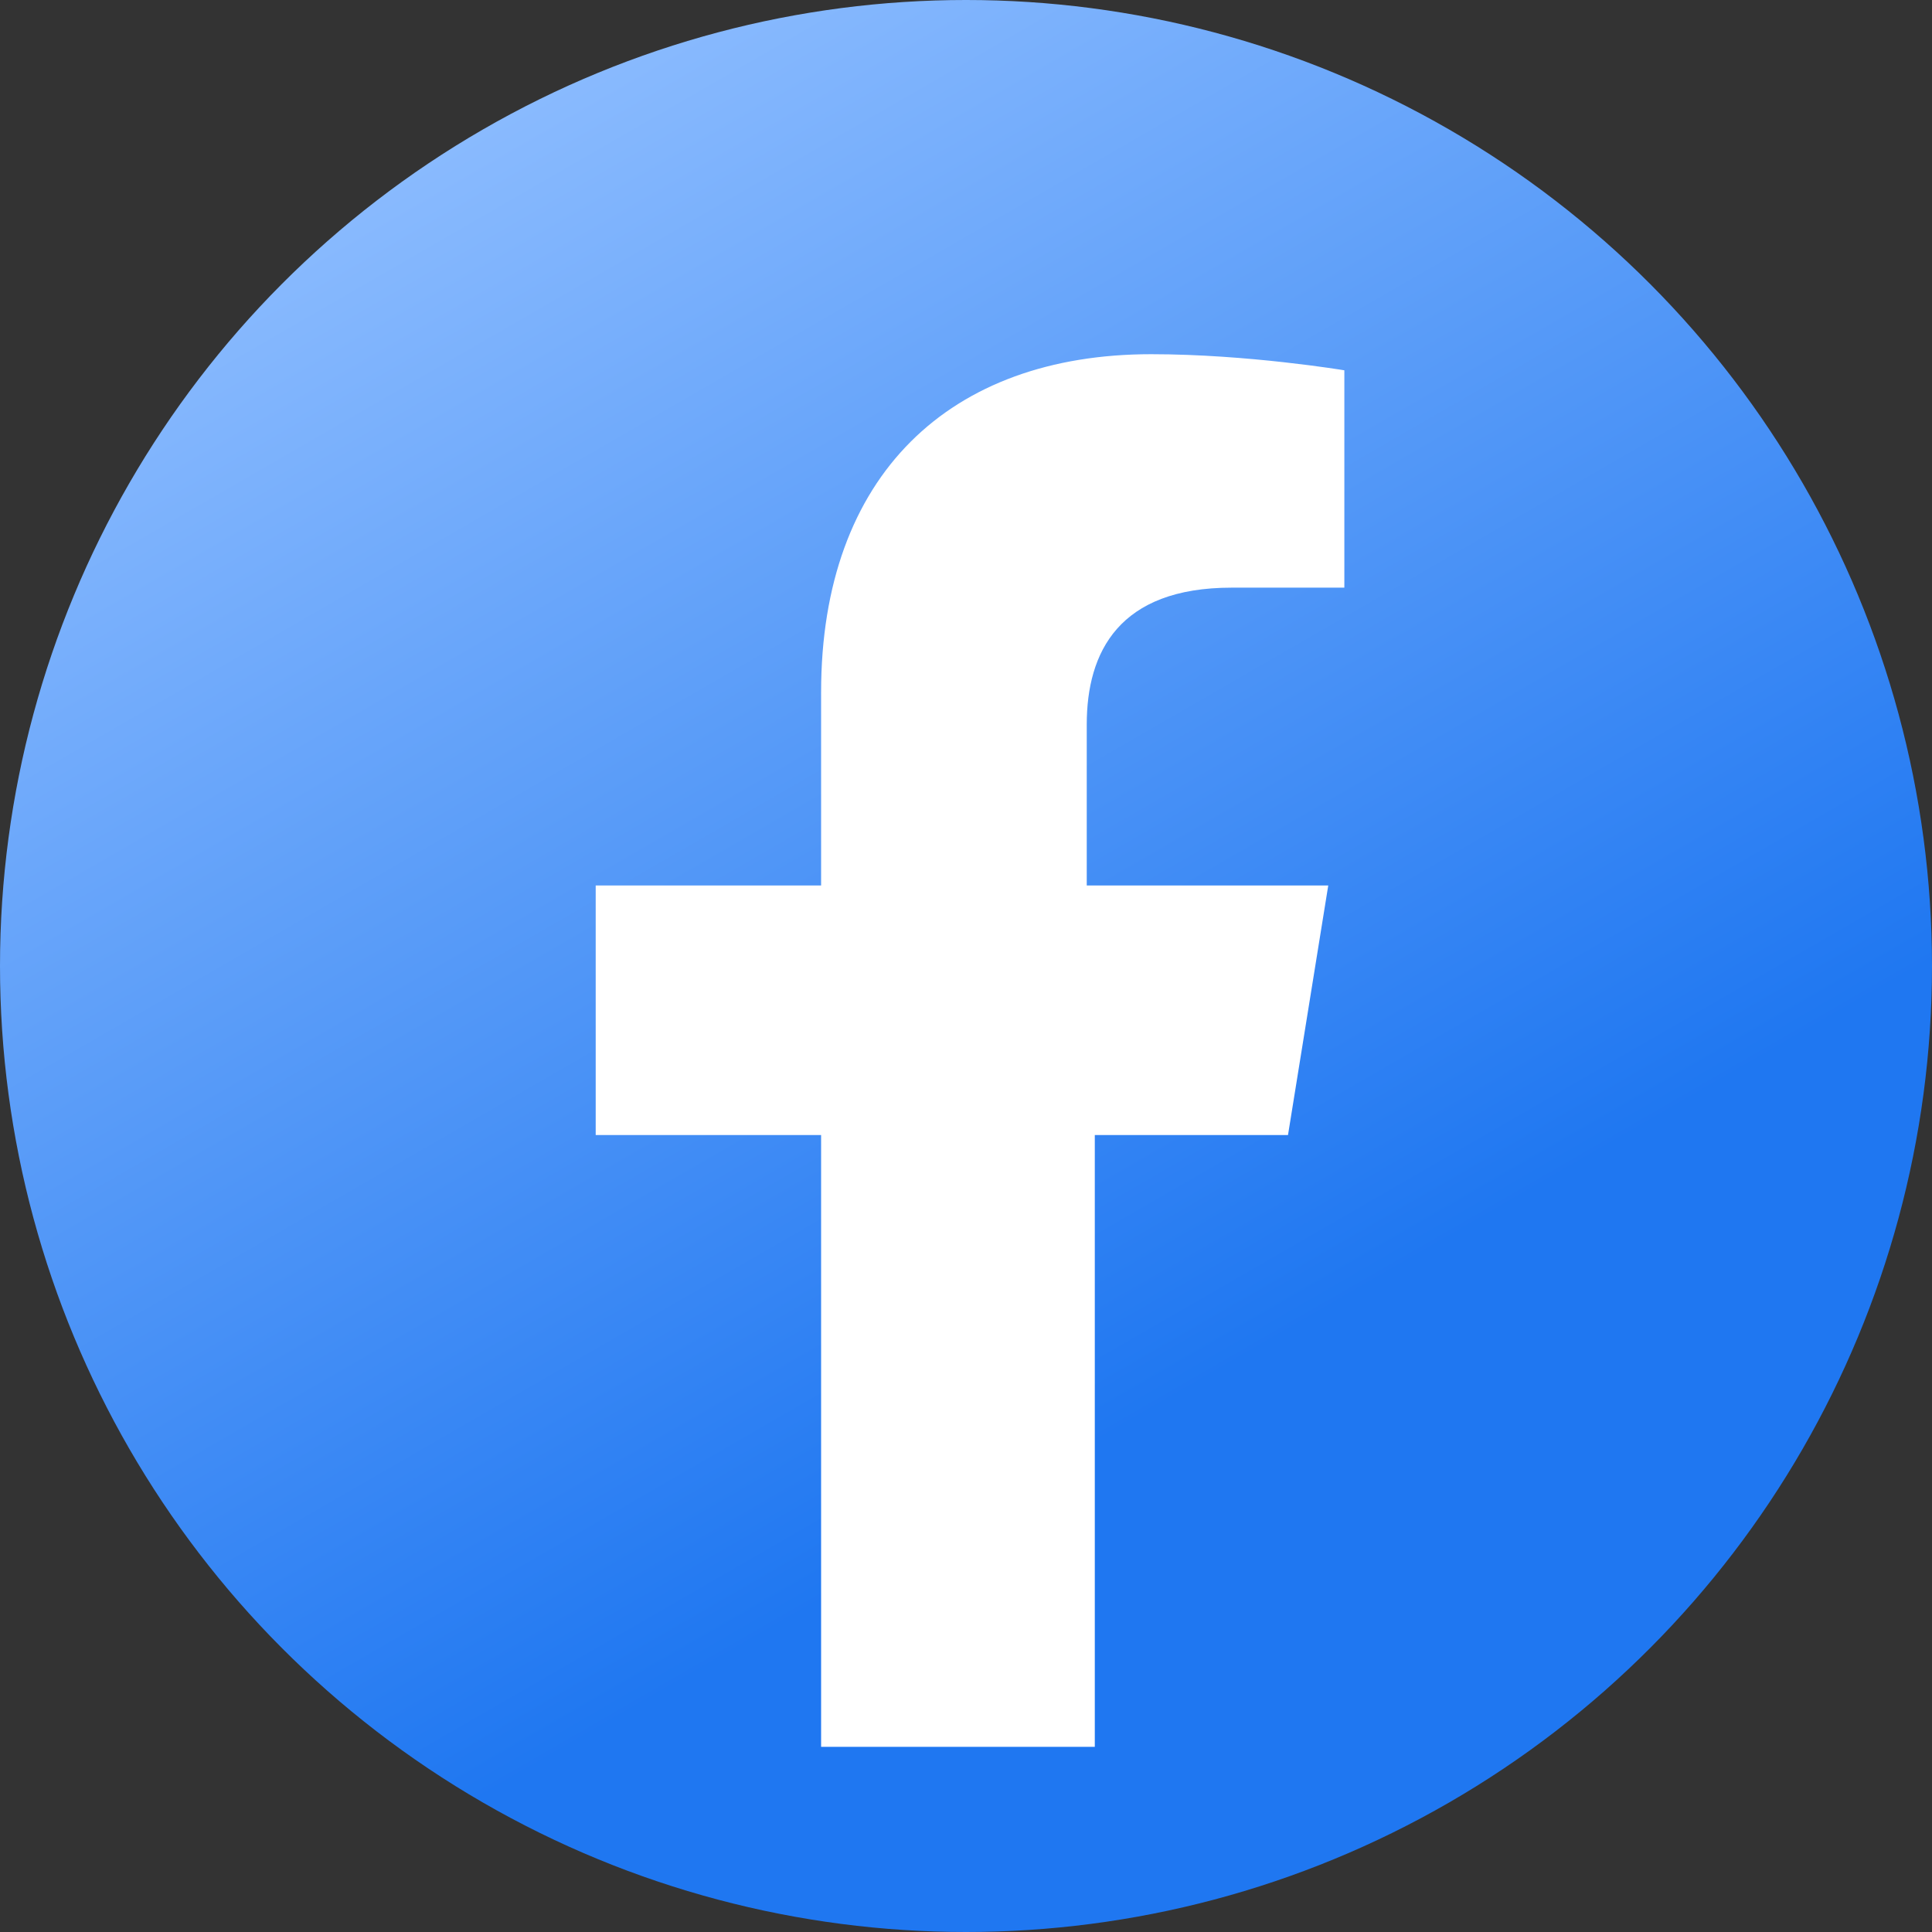
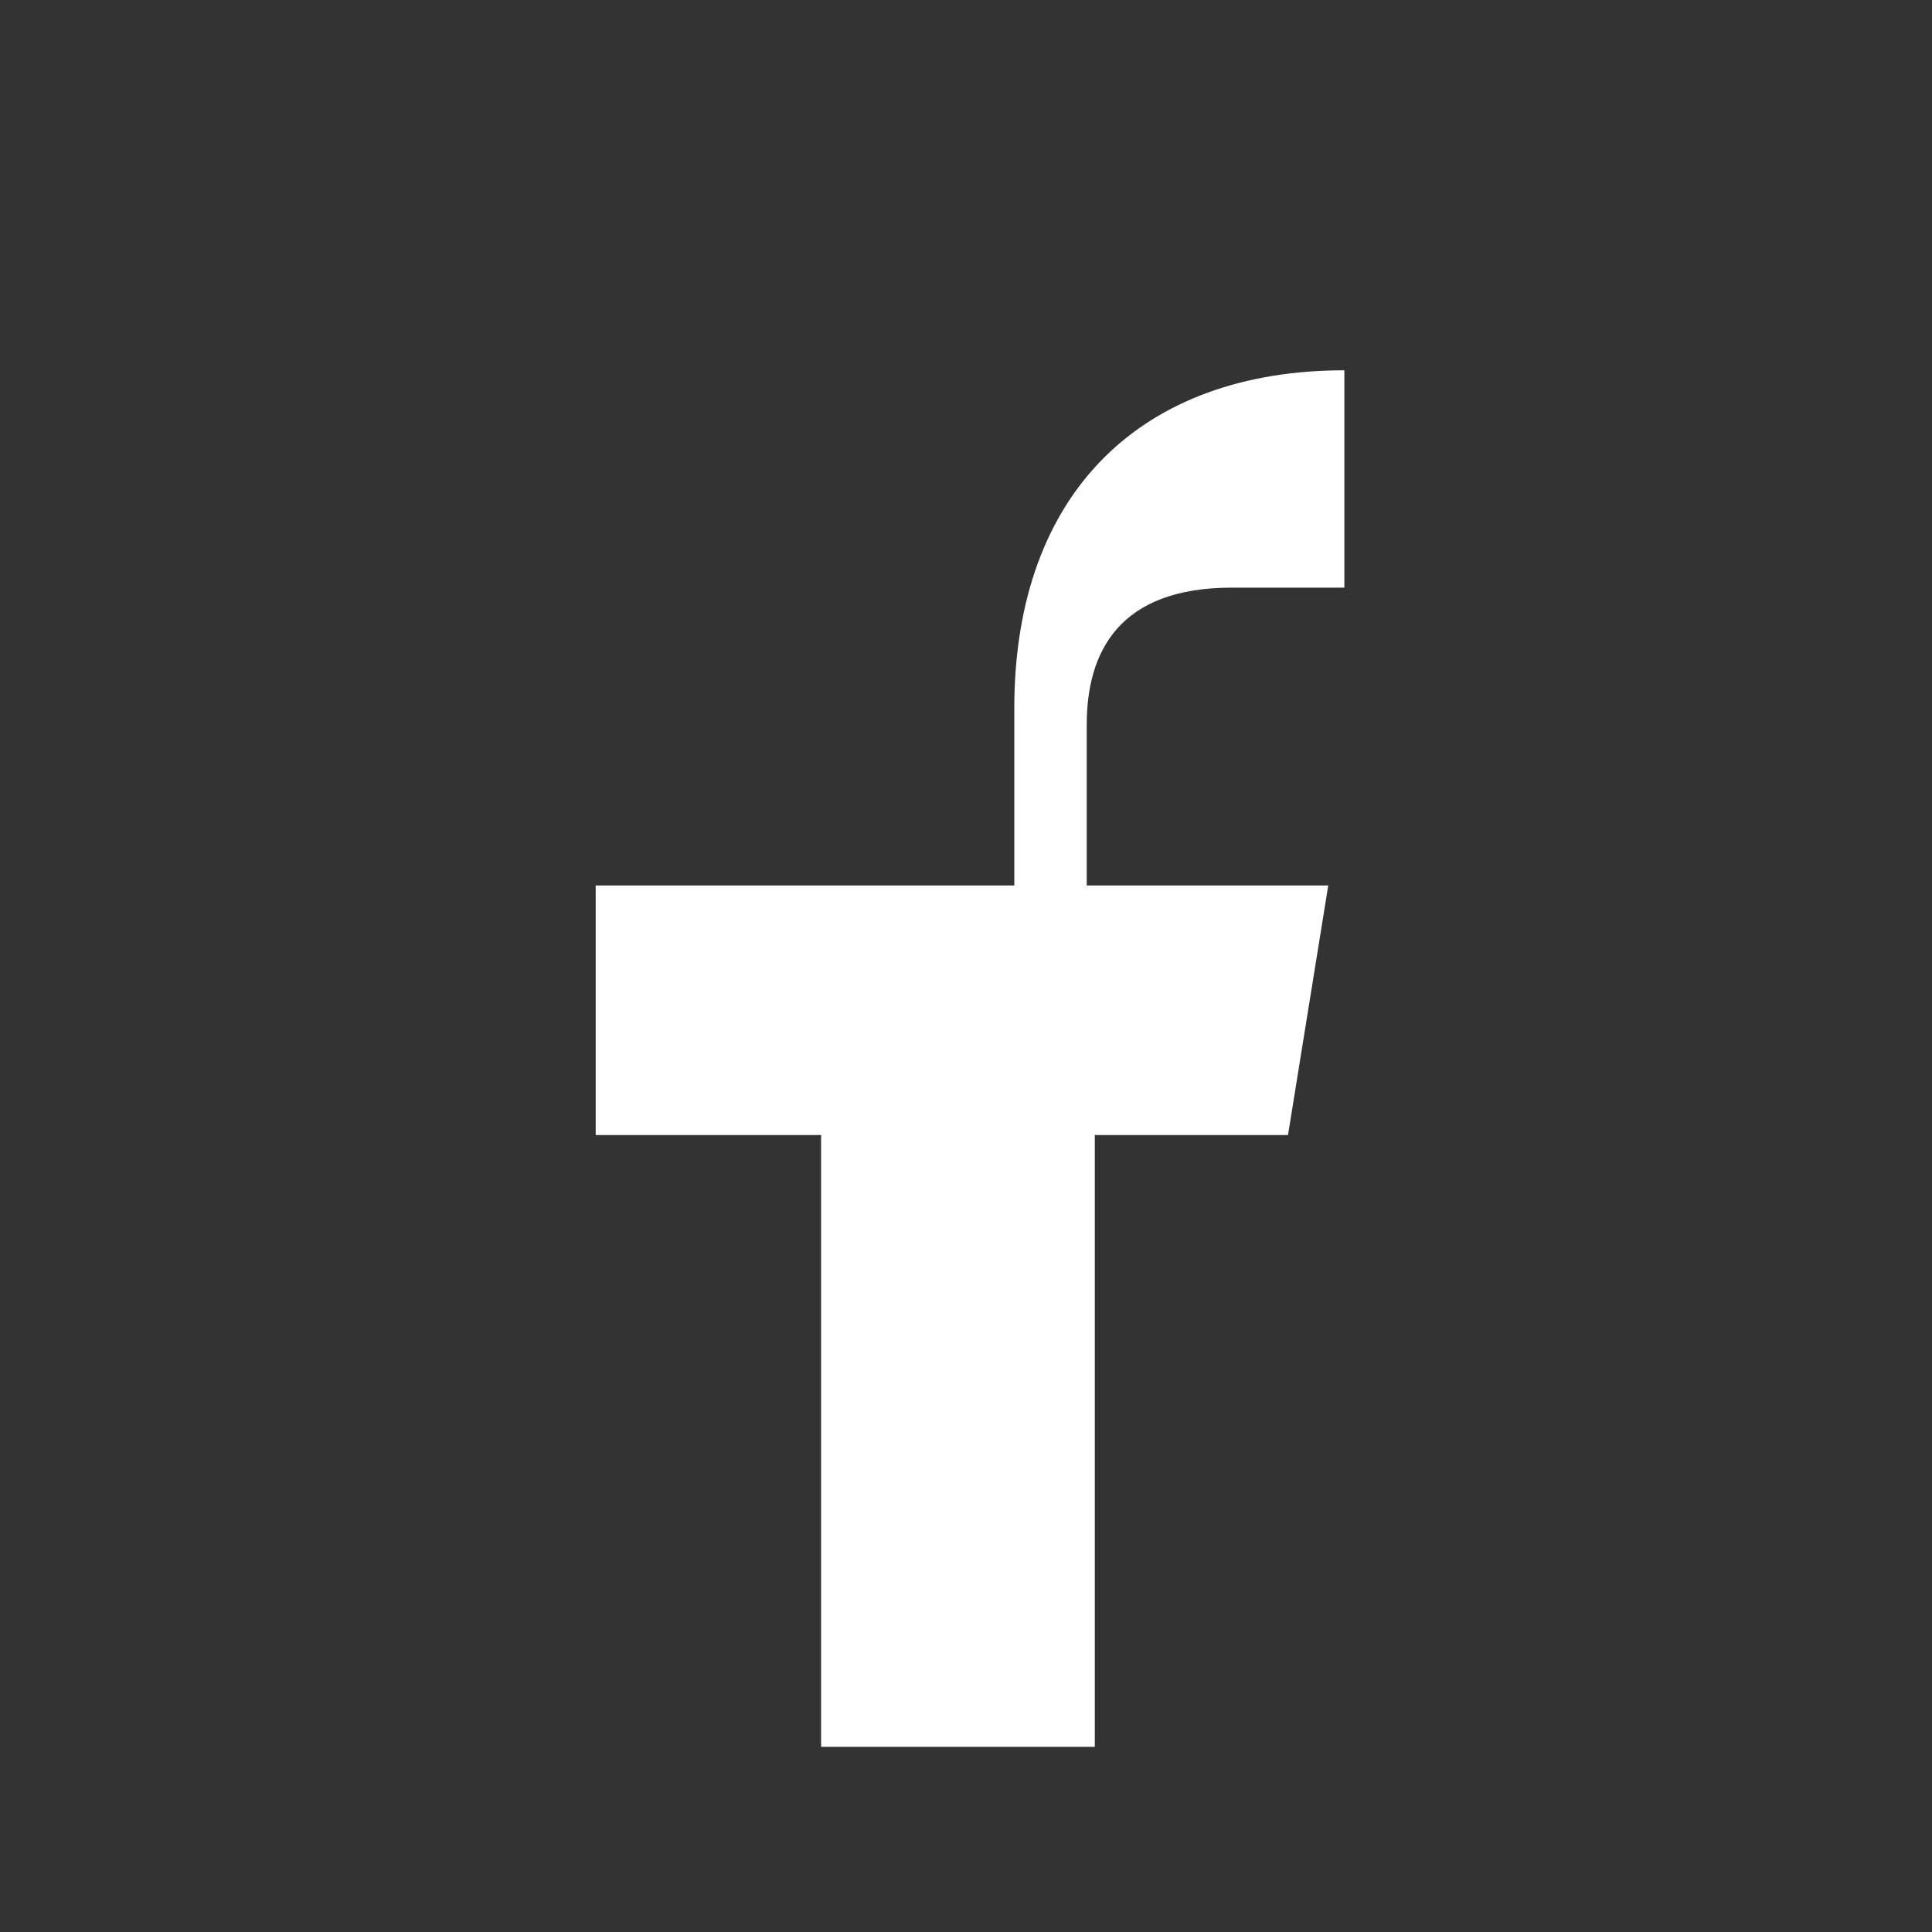
<svg xmlns="http://www.w3.org/2000/svg" viewBox="0 0 24 24">
  <rect x="0" y="0" width="24" height="24" fill="#333333" stroke="none" />
  <linearGradient id="A" gradientUnits="userSpaceOnUse" x1="18.001" y1="22.394" x2="5.999" y2="1.606">
    <stop offset=".251" stop-color="#1f77f1" />
    <stop offset="1" stop-color="#89bafe" />
  </linearGradient>
-   <circle cx="12" cy="12" r="12" fill="url(#A)" />
-   <path d="M16 14.1l.5-3.1h-3V9c0-.9.4-1.7 1.8-1.7h1.4V4.6s-1.2-.2-2.4-.2c-2.5 0-4.1 1.5-4.1 4.2V11H7.4v3.1h2.8v7.6h3.4v-7.6H16z" fill="#fff" />
+   <path d="M16 14.1l.5-3.1h-3V9c0-.9.4-1.7 1.8-1.7h1.4V4.6c-2.5 0-4.1 1.5-4.1 4.2V11H7.4v3.1h2.8v7.6h3.4v-7.6H16z" fill="#fff" />
</svg>